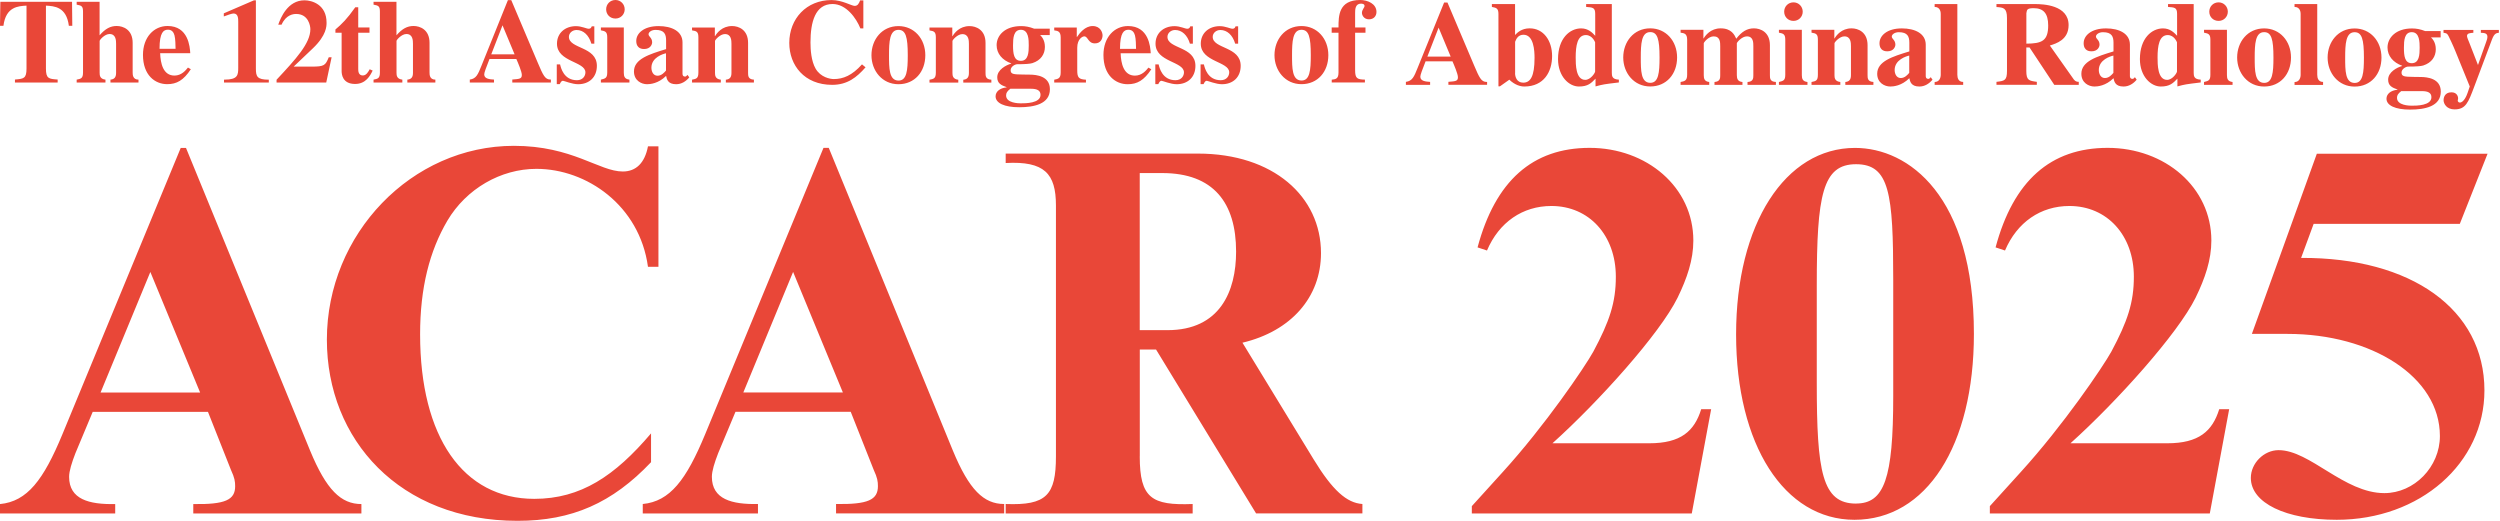
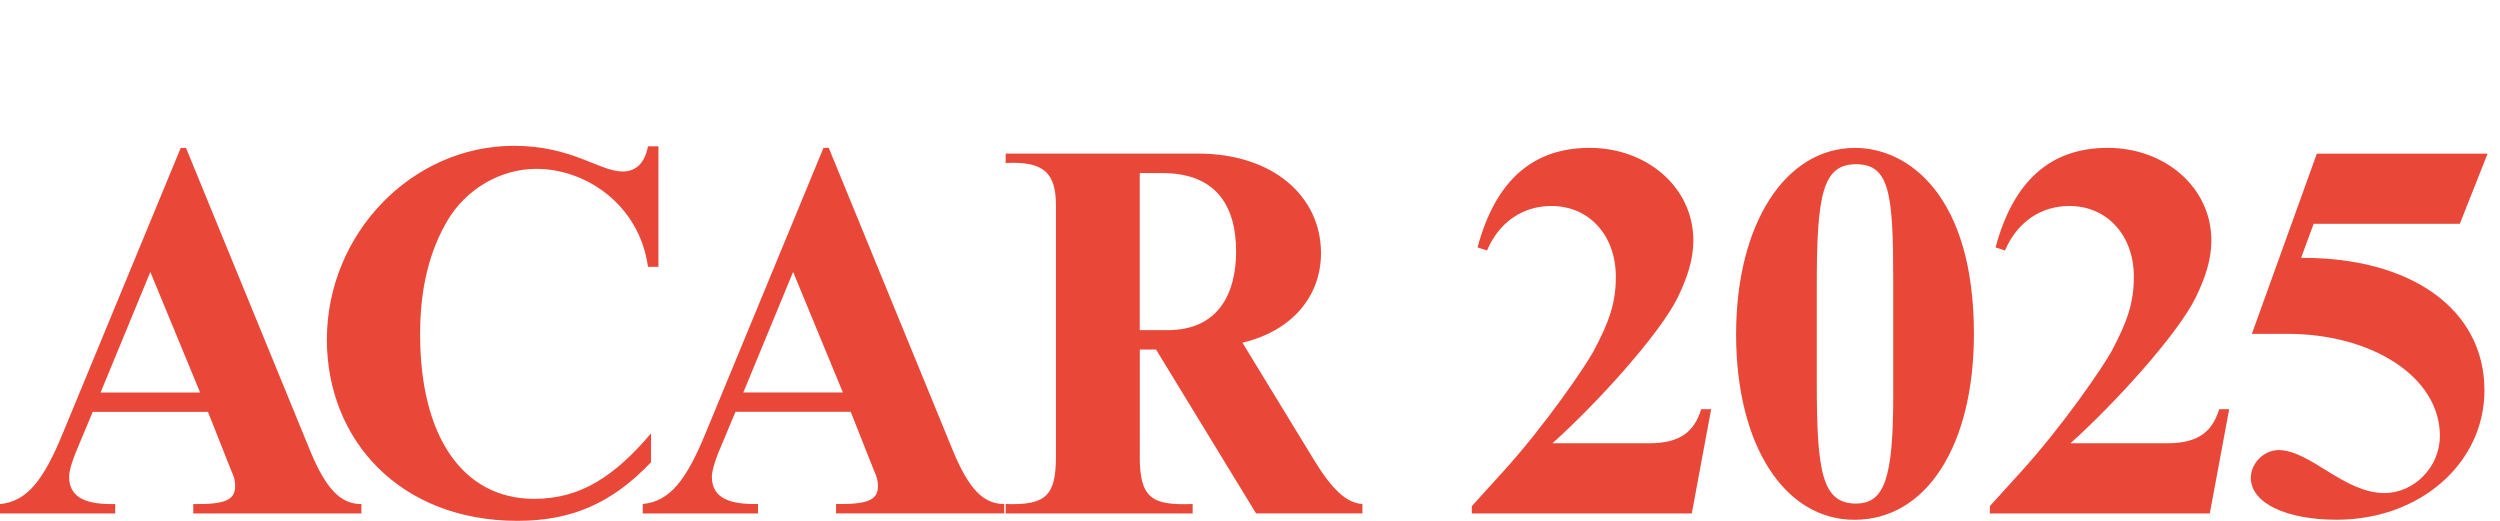
<svg xmlns="http://www.w3.org/2000/svg" xmlns:xlink="http://www.w3.org/1999/xlink" id="k" data-name="mask" viewBox="0 0 480 100">
  <defs>
    <style>
      .ar {
        fill: url(#ag);
        filter: url(#ah);
      }

      .ar, .as, .at, .au, .av, .aw, .ax, .ay, .az, .ba {
        stroke-width: 0px;
      }

      .as {
        filter: url(#v);
      }

      .as, .aw {
        fill: url(#n);
      }

      .at {
        fill: url(#r);
        filter: url(#s);
      }

      .bb {
        clip-path: url(#aj);
      }

      .bc {
        clip-path: url(#ab);
      }

      .bd {
        clip-path: url(#m);
      }

      .be {
        clip-path: url(#x);
      }

      .au {
        fill: url(#ak);
        filter: url(#al);
      }

      .av {
        fill: none;
      }

      .bf {
        clip-path: url(#l);
      }

      .bg {
        clip-path: url(#an);
      }

      .bh {
        clip-path: url(#af);
      }

      .aw {
        filter: url(#o);
      }

      .bi {
        clip-path: url(#q);
      }

      .ax {
        fill: url(#ac);
        filter: url(#ad);
      }

      .ay {
        fill: #e94738;
      }

      .bj {
        clip-path: url(#u);
      }

      .az {
        fill: url(#ao);
        filter: url(#ap);
      }

      .ba {
        fill: url(#y);
        filter: url(#z);
      }
    </style>
    <clipPath id="l">
      <rect class="av" x="-420" y="-960" width="2000" height="940" />
    </clipPath>
    <clipPath id="m">
      <path class="av" d="m291.5-45.32l-4.33,10.37c-.92,2.36-1.57,4.46-1.57,5.91,0,5.64,4.99,6.96,11.55,6.83v2.36h-28.88v-2.36c6.83-.66,10.9-6.04,15.62-17.46l29.67-71.8h1.31l31.11,75.87c4.07,9.85,7.74,13.39,12.86,13.39v2.36h-42.14v-2.36c8.01.13,10.5-1.05,10.5-4.46,0-1.18-.13-2.1-1.05-4.07l-5.78-14.57h-28.88Zm14.44-35.05l-12.47,30.19h24.94l-12.47-30.19Z" />
    </clipPath>
    <linearGradient id="n" data-name="名称未設定グラデーション 27" x1="2825.67" y1="2861.65" x2="825.67" y2="2861.65" gradientTransform="translate(-1245.67 -2786.94)" gradientUnits="userSpaceOnUse">
      <stop offset=".3" stop-color="#e94738" />
      <stop offset=".8" stop-color="#df937e" />
    </linearGradient>
    <filter id="o" data-name="drop-shadow-1" filterUnits="userSpaceOnUse">
      <feOffset dx="0" dy="0" />
      <feGaussianBlur result="p" stdDeviation="5" />
      <feFlood flood-color="#000" flood-opacity=".3" />
      <feComposite in2="p" operator="in" />
      <feComposite in="SourceGraphic" />
    </filter>
    <clipPath id="q">
      <path class="av" d="m433.29-81.68h-2.63c-2.1-15.36-15.36-24.55-27.96-24.55-8.93,0-17.59,4.99-22.32,13-4.46,7.61-6.83,16.8-6.83,28.48,0,25.73,10.76,41.22,28.62,41.22,11.68,0,20.22-5.78,29.27-16.41v7.22c-9.71,10.24-19.82,14.7-33.47,14.7-29.53,0-47.78-20.35-47.78-45.42,0-26.52,21.27-48.57,46.86-48.57,14.7,0,21.4,6.43,27.3,6.43,3.28,0,5.51-2.1,6.3-6.3h2.63v30.19Z" />
    </clipPath>
    <linearGradient id="r" data-name="名称未設定グラデーション 27" y1="2803.66" y2="2803.66" gradientTransform="translate(-1245.67 -2670.96)" xlink:href="#n" />
    <filter id="s" data-name="drop-shadow-2" filterUnits="userSpaceOnUse">
      <feOffset dx="0" dy="0" />
      <feGaussianBlur result="t" stdDeviation="5" />
      <feFlood flood-color="#000" flood-opacity=".3" />
      <feComposite in2="t" operator="in" />
      <feComposite in="SourceGraphic" />
    </filter>
    <clipPath id="u">
      <path class="av" d="m452.6-45.32l-4.33,10.37c-.92,2.36-1.58,4.46-1.58,5.91,0,5.64,4.99,6.96,11.55,6.83v2.36h-28.88v-2.36c6.83-.66,10.9-6.04,15.62-17.46l29.67-71.8h1.31l31.11,75.87c4.07,9.85,7.74,13.39,12.86,13.39v2.36h-42.14v-2.36c8.01.13,10.5-1.05,10.5-4.46,0-1.18-.13-2.1-1.05-4.07l-5.78-14.57h-28.88Zm14.44-35.05l-12.47,30.19h24.94l-12.47-30.19Z" />
    </clipPath>
    <filter id="v" data-name="drop-shadow-3" filterUnits="userSpaceOnUse">
      <feOffset dx="0" dy="0" />
      <feGaussianBlur result="w" stdDeviation="5" />
      <feFlood flood-color="#000" flood-opacity=".3" />
      <feComposite in2="w" operator="in" />
      <feComposite in="SourceGraphic" />
    </filter>
    <clipPath id="x">
      <path class="av" d="m553.93-34.16c0,10.5,3.02,12.34,13.26,11.94v2.36h-46.86v-2.36c10.24.39,12.6-2.23,12.6-11.94v-62.88c0-8.01-2.89-11.16-12.6-10.63v-2.36h48.18c18.9,0,30.85,10.76,30.85,24.94,0,11.03-7.48,19.56-19.69,22.45l17.85,29.27c4.73,7.74,8.27,10.9,12.21,11.16v2.36h-26.65l-25.07-41.09h-4.07v26.78Zm0-31.64h6.96c13.13,0,17.2-9.71,17.2-19.69,0-12.21-5.64-19.69-18.51-19.69h-5.64v39.38Z" />
    </clipPath>
    <linearGradient id="y" data-name="名称未設定グラデーション 27" y1="2871.63" y2="2871.63" gradientTransform="translate(-1245.67 -2806.89)" xlink:href="#n" />
    <filter id="z" data-name="drop-shadow-4" filterUnits="userSpaceOnUse">
      <feOffset dx="0" dy="0" />
      <feGaussianBlur result="aa" stdDeviation="5" />
      <feFlood flood-color="#000" flood-opacity=".3" />
      <feComposite in2="aa" operator="in" />
      <feComposite in="SourceGraphic" />
    </filter>
    <clipPath id="ab">
      <path class="av" d="m692.29-19.85h-55.13v-1.84l7.74-8.53c10.63-11.68,20.61-26.38,22.71-30.19,4.07-7.61,5.64-12.34,5.64-18.77,0-10.37-6.69-17.72-16.15-17.72-7.22,0-13.13,4.07-16.15,11.16l-2.36-.79c4.46-16.67,13.78-24.94,28.09-24.94s25.99,9.85,25.99,23.23c0,4.86-1.57,9.45-3.94,14.31-4.46,9.06-19.82,26.12-31.37,36.49h24.28c7.88,0,11.29-3.02,13-8.53h2.49l-4.86,26.12Z" />
    </clipPath>
    <linearGradient id="ac" data-name="名称未設定グラデーション 27" y1="2810.12" y2="2810.12" gradientTransform="translate(-1245.67 -2683.87)" xlink:href="#n" />
    <filter id="ad" data-name="drop-shadow-5" filterUnits="userSpaceOnUse">
      <feOffset dx="0" dy="0" />
      <feGaussianBlur result="ae" stdDeviation="5" />
      <feFlood flood-color="#000" flood-opacity=".3" />
      <feComposite in2="ae" operator="in" />
      <feComposite in="SourceGraphic" />
    </filter>
    <clipPath id="af">
      <path class="av" d="m733.07-18.28c-17.59,0-29.67-18.77-29.67-46.47s12.34-46.73,29.8-46.73c13.39,0,29.8,11.95,29.8,46.6,0,28.09-11.95,46.6-29.93,46.6Zm.39-4.07c7.09,0,9.32-6.3,9.32-26.91v-29.14c0-21.66-.92-29.01-9.32-29.01s-9.85,7.74-9.85,30.32v24.55c0,22.18,1.31,30.19,9.85,30.19Z" />
    </clipPath>
    <linearGradient id="ag" data-name="名称未設定グラデーション 27" y1="2829.18" y2="2829.18" gradientTransform="translate(-1245.67 -2722)" xlink:href="#n" />
    <filter id="ah" data-name="drop-shadow-6" filterUnits="userSpaceOnUse">
      <feOffset dx="0" dy="0" />
      <feGaussianBlur result="ai" stdDeviation="5" />
      <feFlood flood-color="#000" flood-opacity=".3" />
      <feComposite in2="ai" operator="in" />
      <feComposite in="SourceGraphic" />
    </filter>
    <clipPath id="aj">
      <path class="av" d="m822.12-19.85h-55.13v-1.84l7.74-8.53c10.63-11.68,20.61-26.38,22.71-30.19,4.07-7.61,5.64-12.34,5.64-18.77,0-10.37-6.69-17.72-16.15-17.72-7.22,0-13.13,4.07-16.15,11.16l-2.36-.79c4.46-16.67,13.78-24.94,28.09-24.94s25.99,9.85,25.99,23.23c0,4.86-1.57,9.45-3.94,14.31-4.46,9.06-19.82,26.12-31.37,36.49h24.28c7.88,0,11.29-3.02,13-8.53h2.49l-4.86,26.12Z" />
    </clipPath>
    <linearGradient id="ak" data-name="名称未設定グラデーション 27" y1="2827.13" y2="2827.13" gradientTransform="translate(-1245.67 -2717.89)" xlink:href="#n" />
    <filter id="al" data-name="drop-shadow-7" filterUnits="userSpaceOnUse">
      <feOffset dx="0" dy="0" />
      <feGaussianBlur result="am" stdDeviation="5" />
      <feFlood flood-color="#000" flood-opacity=".3" />
      <feComposite in2="am" operator="in" />
      <feComposite in="SourceGraphic" />
    </filter>
    <clipPath id="an">
      <path class="av" d="m884.78-92.44h-36.62l-3.15,8.53c27.57-.13,45.94,12.86,45.94,33.21,0,18.25-16.15,32.42-37.02,32.42-12.73,0-21.53-4.2-21.53-10.5,0-3.68,3.28-6.96,6.96-6.96,7.88,0,16.41,10.76,26.52,10.76,7.48,0,13.91-6.56,13.91-14.31,0-14.83-17.06-25.6-38.2-25.6h-8.93l16.28-45.16h42.79l-6.96,17.59Z" />
    </clipPath>
    <linearGradient id="ao" data-name="名称未設定グラデーション 27" y1="2811.31" y2="2811.31" gradientTransform="translate(-1245.67 -2686.26)" xlink:href="#n" />
    <filter id="ap" data-name="drop-shadow-8" filterUnits="userSpaceOnUse">
      <feOffset dx="0" dy="0" />
      <feGaussianBlur result="aq" stdDeviation="5" />
      <feFlood flood-color="#000" flood-opacity=".3" />
      <feComposite in2="aq" operator="in" />
      <feComposite in="SourceGraphic" />
    </filter>
  </defs>
-   <path class="ay" d="m11.05,15.84H2.87v-.57c1.67-.14,2.22-.18,2.22-2.11V1.08c-1.61.09-3.97.21-4.43,3.87h-.66L.07.34h13.76l.05,4.61h-.66c-.46-3.67-2.82-3.78-4.4-3.87v12.08c0,1.95.55,1.99,2.25,2.11v.57Zm15.55,0h-5.39v-.55c.76-.07,1.08-.46,1.08-1.31v-5.55c0-.64-.02-1.9-1.26-1.9-.92,0-1.9,1.12-1.9,1.33v6.12c0,.53.07,1.19,1.12,1.31v.55h-5.53v-.55c.83-.16,1.22-.25,1.22-1.38V2.22c0-1.08-.32-1.15-1.22-1.33V.34h4.4v6.44c1.1-1.28,2.09-1.79,3.28-1.79,1.26,0,3.07.71,3.07,3.23v5.69c0,.39,0,1.38,1.12,1.38v.55Zm10.04-2.55c-1.4,2.13-2.71,2.87-4.54,2.87-2.32,0-4.65-1.7-4.65-5.62,0-3.39,2.09-5.55,4.72-5.55,3.99,0,4.29,3.99,4.36,5.23h-5.78c.07,1.95.57,4.29,2.75,4.29,1.35,0,2.16-1.01,2.59-1.54l.55.32Zm-2.93-3.92c-.02-.71-.02-1.9-.21-2.59-.14-.5-.44-1.08-1.24-1.08-.85,0-1.63.5-1.63,3.67h3.07Zm17.9,6.47h-8.6v-.55h.09c2.57,0,2.64-.89,2.64-2.29V4.17c0-.57,0-1.58-.89-1.58-.32,0-1.1.28-1.88.57v-.6L48.74.07h.39v13.07c0,1.54.21,2.16,2.48,2.16v.55Zm11.03,0h-9.54v-.53c3.71-3.97,6.49-6.99,6.49-9.7,0-.64-.37-2.93-2.73-2.93-.53,0-1.95.14-2.8,2.06h-.64c.46-1.31,1.81-4.68,5.04-4.68,1.42,0,4.24.8,4.24,4.29,0,.66,0,2.41-2.61,4.91l-3.71,3.53h3.46c2.43,0,2.64-.23,3.28-1.79h.55l-1.03,4.84Zm8.3-9.56h-2.16v6.95c0,.41.02,1.26.89,1.26.66,0,1.05-.71,1.31-1.19l.57.25c-.48.99-1.31,2.57-3.37,2.57-2.48,0-2.57-1.93-2.59-2.41v-7.43h-1.19v-.62c1.22-1.03,2.25-2.04,3.81-4.26h.57v3.87h2.16v1.01Zm12.66,9.56h-5.39v-.55c.76-.07,1.08-.46,1.08-1.31v-5.55c0-.64-.02-1.9-1.26-1.9-.92,0-1.9,1.12-1.9,1.33v6.12c0,.53.07,1.19,1.12,1.31v.55h-5.53v-.55c.83-.16,1.22-.25,1.22-1.38V2.22c0-1.08-.32-1.15-1.22-1.33V.34h4.4v6.44c1.1-1.28,2.09-1.79,3.28-1.79,1.26,0,3.07.71,3.07,3.23v5.69c0,.39,0,1.38,1.12,1.38v.55Zm22.19,0h-7.43v-.57c1.42-.11,1.83-.14,1.83-.89,0-.62-.73-2.32-1.05-3.05h-5.16c-.64,1.65-1.01,2.59-1.01,2.96,0,.87,1.1.94,1.88.99v.57h-4.65v-.57c1.24-.18,1.56-.96,2.25-2.68L97.52.02h.64l5.11,12.06c1.01,2.38,1.38,3.19,2.41,3.19h.09v.57Zm-6.99-5.41l-2.32-5.57-2.16,5.57h4.47Zm14.74-2.06c-.48-1.63-1.54-2.61-2.84-2.61-.83,0-1.47.6-1.47,1.31,0,2.34,5.37,1.81,5.37,5.57,0,2.18-1.47,3.53-3.6,3.53-1.15,0-2.71-.66-2.91-.66-.25,0-.39.18-.62.64h-.57v-3.78h.64c.14.62.69,3.03,3.23,3.03,1.15,0,1.63-.83,1.63-1.51,0-2.11-5.46-1.97-5.46-5.5,0-2.02,1.54-3.37,3.65-3.37,1.08,0,2.02.5,2.45.5.41,0,.5-.28.57-.46h.5v3.32h-.57Zm7.31,7.47h-5.48v-.55c.83-.21,1.22-.28,1.22-1.38v-6.74c0-1.03-.34-1.19-1.22-1.35v-.55h4.4v8.71c0,.71.18,1.21,1.08,1.31v.55Zm-2.68-15.84c.99,0,1.77.8,1.77,1.79s-.78,1.77-1.77,1.77c-1.05,0-1.79-.78-1.79-1.77s.76-1.79,1.79-1.79Zm14.17,14.86c-.64.76-1.49,1.31-2.52,1.31-1.6,0-1.79-.96-1.93-1.6-1.49,1.49-3.1,1.6-3.65,1.6-1.1,0-2.52-.71-2.52-2.45,0-2.38,2.91-3.3,6.17-4.29v-1.67c0-1.17-.32-2.02-2.02-2.02-.83,0-1.35.46-1.35.83,0,.48.69.66.69,1.56,0,.41-.34,1.28-1.54,1.28-.28,0-1.51,0-1.51-1.56,0-1.44,1.44-2.84,4.29-2.84,2.54,0,4.59.99,4.59,3.14v5.98c0,.14,0,.57.5.57.09,0,.16-.02.23-.09l.23-.23.34.48Zm-4.47-4.63c-.53.11-2.8.78-2.8,2.77,0,.71.34,1.54,1.17,1.54.78,0,1.31-.62,1.63-.99v-3.32Zm16.88,5.62h-5.39v-.55c.76-.07,1.08-.46,1.08-1.31v-5.55c0-.64-.02-1.9-1.26-1.9-.92,0-1.9,1.12-1.9,1.33v6.12c0,.53.07,1.19,1.12,1.31v.55h-5.53v-.55c.83-.16,1.22-.25,1.22-1.38v-6.74c0-1.03-.3-1.22-1.22-1.35v-.55h4.38v1.65h.05c.32-.55,1.31-1.93,3.26-1.93,1.26,0,3.07.71,3.07,3.23v5.75c0,.55,0,1.26,1.12,1.31v.55Zm21.42-2.91c-1.67,1.9-3.46,3.35-6.4,3.35-5.34,0-8.23-3.76-8.23-8.05,0-4.65,3.3-8.23,8.12-8.23,2.06,0,3.83,1.12,4.43,1.12s.83-.48,1.05-1.05h.62v5.37h-.57c-.8-1.99-2.73-4.68-5.34-4.68-3.35,0-4.24,3.51-4.24,7.38,0,1.38.14,3.58.99,5.04.96,1.65,2.77,1.99,3.49,1.99,1.79,0,3.51-.69,5.41-2.82l.69.57Zm6.33-7.93c3,0,5.16,2.41,5.16,5.59s-2.04,5.57-5.16,5.57-5.18-2.59-5.18-5.57,1.99-5.59,5.18-5.59Zm.02,10.46c1.58,0,1.77-1.95,1.77-4.86,0-3.53-.39-4.88-1.79-4.88-1.7,0-1.81,2.27-1.81,4.88,0,2.48,0,4.86,1.83,4.86Zm17.82.39h-5.39v-.55c.76-.07,1.08-.46,1.08-1.31v-5.55c0-.64-.02-1.9-1.26-1.9-.92,0-1.9,1.12-1.9,1.33v6.12c0,.53.07,1.19,1.12,1.31v.55h-5.53v-.55c.83-.16,1.22-.25,1.22-1.38v-6.74c0-1.03-.3-1.22-1.22-1.35v-.55h4.38v1.65h.05c.32-.55,1.31-1.93,3.26-1.93,1.26,0,3.07.71,3.07,3.23v5.75c0,.55,0,1.26,1.12,1.31v.55Zm9.36-9.13c.23.23.92.89.92,2.27s-.76,2.59-2.41,3.12q-.66.21-2.89.21c-.44,0-1.28.46-1.28,1.15,0,.78.6.8,2.29.83l1.49.02c1.12.02,3.76.25,3.76,2.8,0,2.84-3.03,3.46-5.89,3.46s-4.54-.8-4.54-2.09c0-.92.83-1.6,2.11-1.72v-.05c-1.03-.37-1.79-.71-1.79-1.9,0-1.44,1.7-2.34,2.68-2.61v-.05c-1.7-.62-2.8-1.86-2.8-3.51,0-1.83,1.56-3.65,4.7-3.65.83,0,1.6.14,2.52.5h2.98v1.22h-1.86Zm-5.73,10.32c-.6.48-.8.78-.8,1.28,0,1.47,2.41,1.51,2.8,1.51.92,0,3.81,0,3.81-1.63,0-.83-.64-1.17-1.83-1.17h-3.97Zm2.04-5.37c1.44,0,1.51-1.65,1.51-2.96,0-1.03,0-3-1.51-3-1.4,0-1.51,1.56-1.51,3,0,1.58.16,2.96,1.51,2.96Zm12.5,4.17h-6.1v-.55c.73-.14,1.24-.23,1.24-1.38v-6.74c0-1.15-.55-1.26-1.24-1.35v-.55h4.33v1.81h.05c.48-.71,1.51-2.09,3-2.09s1.9,1.24,1.9,1.79c0,.6-.32,1.54-1.47,1.54-1.33,0-1.31-1.35-2.04-1.35-.34,0-1.35.5-1.35,2.18v4.33c0,1.4.28,1.74,1.67,1.81v.55Zm12.54-2.55c-1.4,2.13-2.71,2.87-4.54,2.87-2.32,0-4.65-1.7-4.65-5.62,0-3.39,2.09-5.55,4.72-5.55,3.99,0,4.29,3.99,4.36,5.23h-5.78c.07,1.95.57,4.29,2.75,4.29,1.35,0,2.16-1.01,2.59-1.54l.55.32Zm-2.93-3.92c-.02-.71-.02-1.9-.21-2.59-.14-.5-.44-1.08-1.24-1.08-.85,0-1.63.5-1.63,3.67h3.07Zm10.34-1.01c-.48-1.63-1.54-2.61-2.84-2.61-.83,0-1.47.6-1.47,1.31,0,2.34,5.37,1.81,5.37,5.57,0,2.18-1.47,3.53-3.6,3.53-1.15,0-2.71-.66-2.91-.66-.25,0-.39.18-.62.64h-.57v-3.78h.64c.14.62.69,3.03,3.23,3.03,1.15,0,1.63-.83,1.63-1.51,0-2.11-5.46-1.97-5.46-5.5,0-2.02,1.54-3.37,3.65-3.37,1.08,0,2.02.5,2.45.5.41,0,.5-.28.57-.46h.5v3.32h-.57Zm8.69,0c-.48-1.63-1.54-2.61-2.84-2.61-.83,0-1.47.6-1.47,1.31,0,2.34,5.37,1.81,5.37,5.57,0,2.18-1.47,3.53-3.6,3.53-1.15,0-2.71-.66-2.91-.66-.25,0-.39.18-.62.64h-.57v-3.78h.64c.14.62.69,3.03,3.23,3.03,1.15,0,1.63-.83,1.63-1.51,0-2.11-5.46-1.97-5.46-5.5,0-2.02,1.54-3.37,3.65-3.37,1.08,0,2.02.5,2.45.5.41,0,.5-.28.57-.46h.5v3.32h-.57Zm12.73-3.37c3,0,5.16,2.41,5.16,5.59s-2.04,5.57-5.16,5.57-5.18-2.59-5.18-5.57,1.99-5.59,5.18-5.59Zm.02,10.46c1.58,0,1.77-1.95,1.77-4.86,0-3.53-.39-4.88-1.79-4.88-1.7,0-1.81,2.27-1.81,4.88,0,2.48,0,4.86,1.83,4.86Zm5.78-.16c.78-.09,1.31-.16,1.31-1.38v-7.64h-1.31v-1.01h1.31c0-2.22.02-5.27,4.17-5.27,1.4,0,3.12.71,3.12,2.29,0,.8-.53,1.42-1.44,1.42-.96,0-1.35-.78-1.35-1.24,0-.62.5-.99.5-1.33,0-.37-.41-.44-.69-.44-1.1,0-1.12,1.15-1.12,1.77v2.8h1.99v1.01h-1.99v7.2c0,1.58.39,1.77,1.88,1.81v.55h-6.37v-.55Zm29.84.98h-7.43v-.57c1.42-.11,1.83-.14,1.83-.89,0-.62-.73-2.32-1.05-3.05h-5.16c-.64,1.65-1.01,2.59-1.01,2.96,0,.87,1.1.94,1.88.99v.57h-4.65v-.57c1.24-.18,1.56-.96,2.25-2.68l5.09-12.56h.64l5.11,12.06c1.01,2.38,1.38,3.19,2.41,3.19h.09v.57Zm-6.99-5.41l-2.32-5.57-2.16,5.57h4.47Zm7.91-10.09h4.45v5.94c.39-.41,1.22-1.28,2.8-1.28,2.64,0,4.31,2.32,4.31,5.32s-1.56,5.85-5.34,5.85c-.71,0-1.81-.28-2.87-1.31l-1.81,1.28h-.28V2.66c0-1.08-.44-1.17-1.26-1.33v-.55Zm4.45,13.28c0,.64.3,1.81,1.56,1.81,1.38,0,2.18-1.17,2.18-4.77,0-1.35-.14-4.43-2.13-4.43-1.05,0-1.4.85-1.6,1.35v6.03Zm19.92,1.77c-2.84.34-3.05.37-4.47.76v-1.49c-.83.87-1.47,1.51-3.19,1.51-1.9,0-4.01-1.93-4.01-5.27,0-3.99,2.27-5.89,4.43-5.89,1.38,0,2.16.83,2.71,1.42V2.66c0-1.21-.48-1.24-1.74-1.33v-.55h4.93v13.18c0,.62.05,1.28,1.35,1.33v.53Zm-4.54-7.68s-.5-1.42-1.79-1.42c-1.63,0-1.95,2.06-1.95,4.29,0,1.33,0,4.31,1.83,4.31,1.05,0,1.9-1.35,1.9-1.6v-5.57Zm10.57-2.71c3,0,5.16,2.41,5.16,5.59s-2.04,5.57-5.16,5.57-5.18-2.59-5.18-5.57,1.99-5.59,5.18-5.59Zm.02,10.46c1.58,0,1.77-1.95,1.77-4.86,0-3.53-.39-4.88-1.79-4.88-1.7,0-1.81,2.27-1.81,4.88,0,2.48,0,4.86,1.83,4.86Zm24.12.39h-5.46v-.55c1.12-.05,1.12-.76,1.12-1.31v-5.55c0-.71,0-1.9-1.24-1.9-.96,0-1.93,1.15-1.93,1.33v6.12c0,.73.21,1.24,1.08,1.31v.55h-5.37v-.55c1.1-.07,1.1-.78,1.1-1.31v-5.55c0-.73,0-1.9-1.26-1.9-.99,0-1.9,1.15-1.9,1.33v6.12c0,.71.16,1.21,1.05,1.31v.55h-5.5v-.55c.76-.14,1.26-.25,1.26-1.38v-6.74c0-1.19-.6-1.26-1.26-1.35v-.55h4.38v1.65h.05c.32-.55,1.33-1.93,3.26-1.93,2.09,0,2.66,1.26,3,1.99,1.03-1.35,2.06-1.99,3.39-1.99,1.26,0,3.07.71,3.07,3.23v5.75c0,.57,0,1.28,1.15,1.31v.55Zm6.05,0h-5.48v-.55c.83-.21,1.22-.28,1.22-1.38v-6.74c0-1.03-.34-1.19-1.22-1.35v-.55h4.4v8.71c0,.71.18,1.21,1.08,1.31v.55Zm-2.68-15.84c.99,0,1.77.8,1.77,1.79s-.78,1.77-1.77,1.77c-1.05,0-1.79-.78-1.79-1.77s.76-1.79,1.79-1.79Zm15.34,15.84h-5.39v-.55c.76-.07,1.08-.46,1.08-1.31v-5.55c0-.64-.02-1.9-1.26-1.9-.92,0-1.9,1.12-1.9,1.33v6.12c0,.53.07,1.19,1.12,1.31v.55h-5.53v-.55c.83-.16,1.22-.25,1.22-1.38v-6.74c0-1.03-.3-1.22-1.22-1.35v-.55h4.38v1.65h.05c.32-.55,1.31-1.93,3.26-1.93,1.26,0,3.07.71,3.07,3.23v5.75c0,.55,0,1.26,1.12,1.31v.55Zm11.35-.99c-.64.76-1.49,1.31-2.52,1.31-1.6,0-1.79-.96-1.93-1.6-1.49,1.49-3.1,1.6-3.65,1.6-1.1,0-2.52-.71-2.52-2.45,0-2.38,2.91-3.3,6.17-4.29v-1.67c0-1.17-.32-2.02-2.02-2.02-.83,0-1.35.46-1.35.83,0,.48.69.66.69,1.56,0,.41-.34,1.28-1.54,1.28-.28,0-1.51,0-1.51-1.56,0-1.44,1.44-2.84,4.29-2.84,2.54,0,4.59.99,4.59,3.14v5.98c0,.14,0,.57.5.57.09,0,.16-.02.23-.09l.23-.23.34.48Zm-4.47-4.63c-.53.11-2.8.78-2.8,2.77,0,.71.34,1.54,1.17,1.54.78,0,1.31-.62,1.63-.99v-3.32Zm10.36,5.62h-5.48v-.55c.92,0,1.17-.83,1.17-1.38V2.66c0-.25-.05-1.33-1.17-1.33v-.55h4.36v13.57c0,.66.23,1.38,1.12,1.38v.55Zm22.19,0h-4.7l-4.75-7.18h-.62v4.49c0,1.83.5,1.9,2.02,2.11v.57h-7.75v-.57c1.56-.18,2.02-.25,2.02-2.11V3.46c0-1.97-.71-2.02-2.02-2.11v-.57h7.38c1.6,0,6.47.18,6.47,4.04,0,2.82-2.36,3.53-3.6,3.92l4.61,6.53c.32.41.66.44.94.44v.57Zm-10.07-7.91c3-.02,4.2-.53,4.2-3.51,0-2.32-.94-3.3-2.77-3.3-1.26,0-1.31.25-1.42.96v5.85Zm21.19,6.92c-.64.76-1.49,1.31-2.52,1.31-1.6,0-1.79-.96-1.93-1.6-1.49,1.49-3.1,1.6-3.65,1.6-1.1,0-2.52-.71-2.52-2.45,0-2.38,2.91-3.3,6.17-4.29v-1.67c0-1.17-.32-2.02-2.02-2.02-.83,0-1.35.46-1.35.83,0,.48.69.66.69,1.56,0,.41-.34,1.28-1.54,1.28-.28,0-1.51,0-1.51-1.56,0-1.44,1.44-2.84,4.29-2.84,2.54,0,4.59.99,4.59,3.14v5.98c0,.14,0,.57.5.57.09,0,.16-.02.23-.09l.23-.23.34.48Zm-4.47-4.63c-.53.11-2.8.78-2.8,2.77,0,.71.34,1.54,1.17,1.54.78,0,1.31-.62,1.63-.99v-3.32Zm16.76,5.16c-2.84.34-3.05.37-4.47.76v-1.49c-.83.87-1.47,1.51-3.19,1.51-1.9,0-4.01-1.93-4.01-5.27,0-3.99,2.27-5.89,4.43-5.89,1.38,0,2.16.83,2.71,1.42V2.66c0-1.21-.48-1.24-1.74-1.33v-.55h4.93v13.18c0,.62.05,1.28,1.35,1.33v.53Zm-4.54-7.68s-.5-1.42-1.79-1.42c-1.63,0-1.95,2.06-1.95,4.29,0,1.33,0,4.31,1.83,4.31,1.05,0,1.9-1.35,1.9-1.6v-5.57Zm10.66,8.14h-5.48v-.55c.83-.21,1.22-.28,1.22-1.38v-6.74c0-1.03-.34-1.19-1.22-1.35v-.55h4.4v8.71c0,.71.18,1.21,1.08,1.31v.55Zm-2.68-15.84c.99,0,1.77.8,1.77,1.79s-.78,1.77-1.77,1.77c-1.05,0-1.79-.78-1.79-1.77s.76-1.79,1.79-1.79Zm8.74,5c3,0,5.16,2.41,5.16,5.59s-2.04,5.57-5.16,5.57-5.18-2.59-5.18-5.57,1.99-5.59,5.18-5.59Zm.02,10.46c1.58,0,1.77-1.95,1.77-4.86,0-3.53-.39-4.88-1.79-4.88-1.7,0-1.81,2.27-1.81,4.88,0,2.48,0,4.86,1.83,4.86Zm11.3.39h-5.48v-.55c.92,0,1.17-.83,1.17-1.38V2.66c0-.25-.05-1.33-1.17-1.33v-.55h4.36v13.57c0,.66.23,1.38,1.12,1.38v.55Zm6.05-10.84c3,0,5.16,2.41,5.16,5.59s-2.04,5.57-5.16,5.57-5.18-2.59-5.18-5.57,1.99-5.59,5.18-5.59Zm.02,10.46c1.58,0,1.77-1.95,1.77-4.86,0-3.53-.39-4.88-1.79-4.88-1.7,0-1.81,2.27-1.81,4.88,0,2.48,0,4.86,1.83,4.86Zm14.65-8.74c.23.23.92.89.92,2.27s-.76,2.59-2.41,3.12q-.66.21-2.89.21c-.44,0-1.28.46-1.28,1.15,0,.78.6.8,2.29.83l1.49.02c1.12.02,3.76.25,3.76,2.8,0,2.84-3.03,3.46-5.89,3.46s-4.54-.8-4.54-2.09c0-.92.83-1.6,2.11-1.72v-.05c-1.03-.37-1.79-.71-1.79-1.9,0-1.44,1.7-2.34,2.68-2.61v-.05c-1.7-.62-2.8-1.86-2.8-3.51,0-1.83,1.56-3.65,4.7-3.65.83,0,1.6.14,2.52.5h2.98v1.22h-1.86Zm-5.73,10.32c-.6.48-.8.78-.8,1.28,0,1.47,2.41,1.51,2.8,1.51.92,0,3.81,0,3.81-1.63,0-.83-.64-1.17-1.83-1.17h-3.97Zm2.04-5.37c1.44,0,1.51-1.65,1.51-2.96,0-1.03,0-3-1.51-3-1.4,0-1.51,1.56-1.51,3,0,1.58.16,2.96,1.51,2.96Zm16.74-5.85c-.5.07-.89.11-1.33,1.26l-3.42,9.1c-1.15,3.05-1.63,4.36-3.78,4.36-1.49,0-2.11-1.05-2.11-1.79,0-.32.14-1.49,1.51-1.49,1.03,0,1.28.76,1.28,1.17,0,.21-.07.32-.07.41,0,.11.11.39.39.39.78,0,1.35-1.38,1.51-1.88l.41-1.21-2.75-6.76c-.5-1.24-1.19-2.66-1.33-2.93-.28-.53-.39-.53-.96-.62v-.55h5.73v.55c-.6.05-1.22.07-1.22.62,0,.23.25.83.46,1.33l1.65,4.24,1.56-4.4c.14-.39.25-.69.25-1.03,0-.73-.69-.73-1.26-.76v-.55h3.46v.55Z" />
-   <path class="ay" d="m17.8,79.08l-3.32,7.94c-.7,1.81-1.21,3.42-1.21,4.53,0,4.32,3.82,5.33,8.85,5.23v1.81H0v-1.81c5.23-.5,8.35-4.63,11.97-13.37l22.73-55.01h1.01l23.83,58.12c3.12,7.54,5.93,10.26,9.85,10.26v1.81h-32.28v-1.81c6.13.1,8.04-.8,8.04-3.42,0-.91-.1-1.61-.8-3.12l-4.42-11.16h-22.12Zm11.06-26.85l-9.55,23.13h19.11l-9.55-23.13Zm97.56-1.01h-2.01c-1.61-11.77-11.77-18.8-21.42-18.8-6.84,0-13.47,3.82-17.1,9.96-3.42,5.83-5.23,12.87-5.23,21.82,0,19.71,8.25,31.58,21.92,31.58,8.95,0,15.49-4.42,22.42-12.57v5.53c-7.44,7.84-15.18,11.26-25.64,11.26-22.63,0-36.6-15.59-36.6-34.79,0-20.31,16.29-37.21,35.9-37.21,11.26,0,16.39,4.93,20.92,4.93,2.51,0,4.22-1.61,4.83-4.83h2.01v23.13Zm14.79,27.85l-3.32,7.94c-.7,1.81-1.21,3.42-1.21,4.53,0,4.32,3.82,5.33,8.85,5.23v1.81h-22.12v-1.81c5.23-.5,8.35-4.63,11.97-13.37l22.73-55.01h1.01l23.83,58.12c3.12,7.54,5.93,10.26,9.85,10.26v1.81h-32.28v-1.81c6.13.1,8.04-.8,8.04-3.42,0-.91-.1-1.61-.8-3.12l-4.42-11.16h-22.12Zm11.06-26.85l-9.55,23.13h19.11l-9.55-23.13Zm66.56,35.4c0,8.04,2.31,9.45,10.16,9.15v1.81h-35.9v-1.81c7.84.3,9.65-1.71,9.65-9.15v-48.17c0-6.13-2.21-8.55-9.65-8.15v-1.81h36.91c14.48,0,23.63,8.25,23.63,19.11,0,8.45-5.73,14.98-15.08,17.2l13.68,22.42c3.62,5.93,6.34,8.35,9.35,8.55v1.81h-20.41l-19.21-31.47h-3.12v20.51Zm0-24.23h5.33c10.06,0,13.17-7.44,13.17-15.08,0-9.35-4.32-15.08-14.18-15.08h-4.32v30.17Zm105.99,35.2h-42.23v-1.41l5.93-6.54c8.15-8.95,15.79-20.21,17.4-23.13,3.12-5.83,4.32-9.45,4.32-14.38,0-7.94-5.13-13.58-12.37-13.58-5.53,0-10.06,3.12-12.37,8.55l-1.81-.6c3.42-12.77,10.56-19.11,21.52-19.11s19.91,7.54,19.91,17.8c0,3.72-1.21,7.24-3.02,10.96-3.42,6.94-15.18,20.01-24.03,27.96h18.6c6.03,0,8.65-2.31,9.96-6.54h1.91l-3.72,20.01Zm31.24,1.21c-13.47,0-22.73-14.38-22.73-35.6s9.45-35.8,22.83-35.8c10.26,0,22.83,9.15,22.83,35.7,0,21.52-9.15,35.7-22.93,35.7Zm.3-3.12c5.43,0,7.14-4.83,7.14-20.61v-22.32c0-16.59-.7-22.22-7.14-22.22s-7.54,5.93-7.54,23.23v18.8c0,16.99,1.01,23.13,7.54,23.13Zm67.92,1.91h-42.23v-1.41l5.93-6.54c8.15-8.95,15.79-20.21,17.4-23.13,3.12-5.83,4.32-9.45,4.32-14.38,0-7.94-5.13-13.58-12.37-13.58-5.53,0-10.06,3.12-12.37,8.55l-1.81-.6c3.42-12.77,10.56-19.11,21.52-19.11s19.91,7.54,19.91,17.8c0,3.72-1.21,7.24-3.02,10.96-3.42,6.94-15.18,20.01-24.03,27.96h18.6c6.03,0,8.65-2.31,9.96-6.54h1.91l-3.72,20.01Zm48-55.61h-28.06l-2.41,6.54c21.12-.1,35.2,9.85,35.2,25.44,0,13.98-12.37,24.84-28.36,24.84-9.75,0-16.49-3.22-16.49-8.04,0-2.82,2.51-5.33,5.33-5.33,6.03,0,12.57,8.25,20.31,8.25,5.73,0,10.66-5.03,10.66-10.96,0-11.36-13.07-19.61-29.26-19.61h-6.84l12.47-34.59h32.78l-5.33,13.47Z" />
+   <path class="ay" d="m17.8,79.08l-3.32,7.94c-.7,1.81-1.21,3.42-1.21,4.53,0,4.32,3.82,5.33,8.85,5.23v1.81H0v-1.81c5.23-.5,8.35-4.63,11.97-13.37l22.73-55.01h1.01l23.83,58.12c3.12,7.54,5.93,10.26,9.85,10.26v1.81h-32.28v-1.81c6.13.1,8.04-.8,8.04-3.42,0-.91-.1-1.61-.8-3.12l-4.42-11.16h-22.12Zm11.06-26.85l-9.55,23.13h19.11l-9.55-23.13Zm97.56-1.01h-2.01c-1.61-11.77-11.77-18.8-21.42-18.8-6.84,0-13.47,3.82-17.1,9.96-3.42,5.83-5.23,12.87-5.23,21.82,0,19.71,8.25,31.58,21.92,31.58,8.95,0,15.49-4.42,22.42-12.57v5.53c-7.44,7.84-15.18,11.26-25.64,11.26-22.63,0-36.6-15.59-36.6-34.79,0-20.31,16.29-37.21,35.9-37.21,11.26,0,16.39,4.93,20.92,4.93,2.51,0,4.22-1.61,4.83-4.83h2.01v23.13Zm14.79,27.85l-3.32,7.94c-.7,1.81-1.21,3.42-1.21,4.53,0,4.32,3.82,5.33,8.85,5.23v1.81h-22.12v-1.81c5.23-.5,8.35-4.63,11.97-13.37l22.73-55.01h1.01l23.83,58.12c3.12,7.54,5.93,10.26,9.85,10.26v1.81h-32.28v-1.81c6.13.1,8.04-.8,8.04-3.42,0-.91-.1-1.61-.8-3.12l-4.42-11.16h-22.12Zm11.06-26.85l-9.55,23.13h19.11l-9.55-23.13Zm66.56,35.4c0,8.04,2.31,9.45,10.16,9.15v1.81h-35.9v-1.81c7.84.3,9.65-1.71,9.65-9.15v-48.17c0-6.13-2.21-8.55-9.65-8.15v-1.81h36.91c14.48,0,23.63,8.25,23.63,19.11,0,8.45-5.73,14.98-15.08,17.2l13.68,22.42c3.62,5.93,6.34,8.35,9.35,8.55v1.81h-20.41l-19.21-31.47h-3.12v20.51Zm0-24.23h5.33c10.06,0,13.17-7.44,13.17-15.08,0-9.35-4.32-15.08-14.18-15.08h-4.32v30.17Zm105.99,35.2h-42.23v-1.41l5.93-6.54c8.15-8.95,15.79-20.21,17.4-23.13,3.12-5.83,4.32-9.45,4.32-14.38,0-7.94-5.13-13.58-12.37-13.58-5.53,0-10.06,3.12-12.37,8.55l-1.81-.6c3.42-12.77,10.56-19.11,21.52-19.11s19.91,7.54,19.91,17.8c0,3.72-1.21,7.24-3.02,10.96-3.42,6.94-15.18,20.01-24.03,27.96h18.6c6.03,0,8.65-2.31,9.96-6.54h1.91l-3.72,20.01Zm31.24,1.21c-13.47,0-22.73-14.38-22.73-35.6s9.45-35.8,22.83-35.8c10.26,0,22.83,9.15,22.83,35.7,0,21.52-9.15,35.7-22.93,35.7Zm.3-3.12c5.43,0,7.14-4.83,7.14-20.61v-22.32c0-16.59-.7-22.22-7.14-22.22s-7.54,5.93-7.54,23.23v18.8c0,16.99,1.01,23.13,7.54,23.13Zm67.92,1.91h-42.23v-1.41l5.93-6.54c8.15-8.95,15.79-20.21,17.4-23.13,3.12-5.83,4.32-9.45,4.32-14.38,0-7.94-5.13-13.58-12.37-13.58-5.53,0-10.06,3.12-12.37,8.55l-1.81-.6c3.42-12.77,10.56-19.11,21.52-19.11s19.91,7.54,19.91,17.8c0,3.72-1.21,7.24-3.02,10.96-3.42,6.94-15.18,20.01-24.03,27.96h18.6c6.03,0,8.65-2.31,9.96-6.54h1.91l-3.72,20.01m48-55.61h-28.06l-2.41,6.54c21.12-.1,35.2,9.85,35.2,25.44,0,13.98-12.37,24.84-28.36,24.84-9.75,0-16.49-3.22-16.49-8.04,0-2.82,2.51-5.33,5.33-5.33,6.03,0,12.57,8.25,20.31,8.25,5.73,0,10.66-5.03,10.66-10.96,0-11.36-13.07-19.61-29.26-19.61h-6.84l12.47-34.59h32.78l-5.33,13.47Z" />
  <g class="bf">
    <g>
      <g class="bd">
        <rect class="aw" x="-420" y="-242.27" width="2000" height="633.98" transform="translate(1160 149.43) rotate(180)" />
      </g>
      <g class="bi">
        <rect class="at" x="-420" y="-184.28" width="2000" height="633.98" transform="translate(1160 265.41) rotate(180)" />
      </g>
      <g class="bj">
        <rect class="as" x="-420" y="-242.27" width="2000" height="633.98" transform="translate(1160 149.43) rotate(180)" />
      </g>
      <g class="be">
        <rect class="ba" x="-420" y="-252.25" width="2000" height="633.98" transform="translate(1160 129.48) rotate(180)" />
      </g>
      <g class="bc">
        <rect class="ax" x="-420" y="-190.74" width="2000" height="633.98" transform="translate(1160 252.5) rotate(180)" />
      </g>
      <g class="bh">
        <rect class="ar" x="-420" y="-209.8" width="2000" height="633.98" transform="translate(1160 214.38) rotate(180)" />
      </g>
      <g class="bb">
        <rect class="au" x="-420" y="-207.75" width="2000" height="633.98" transform="translate(1160 218.48) rotate(180)" />
      </g>
      <g class="bg">
        <rect class="az" x="-420" y="-191.94" width="2000" height="633.98" transform="translate(1160 250.11) rotate(180)" />
      </g>
    </g>
  </g>
</svg>